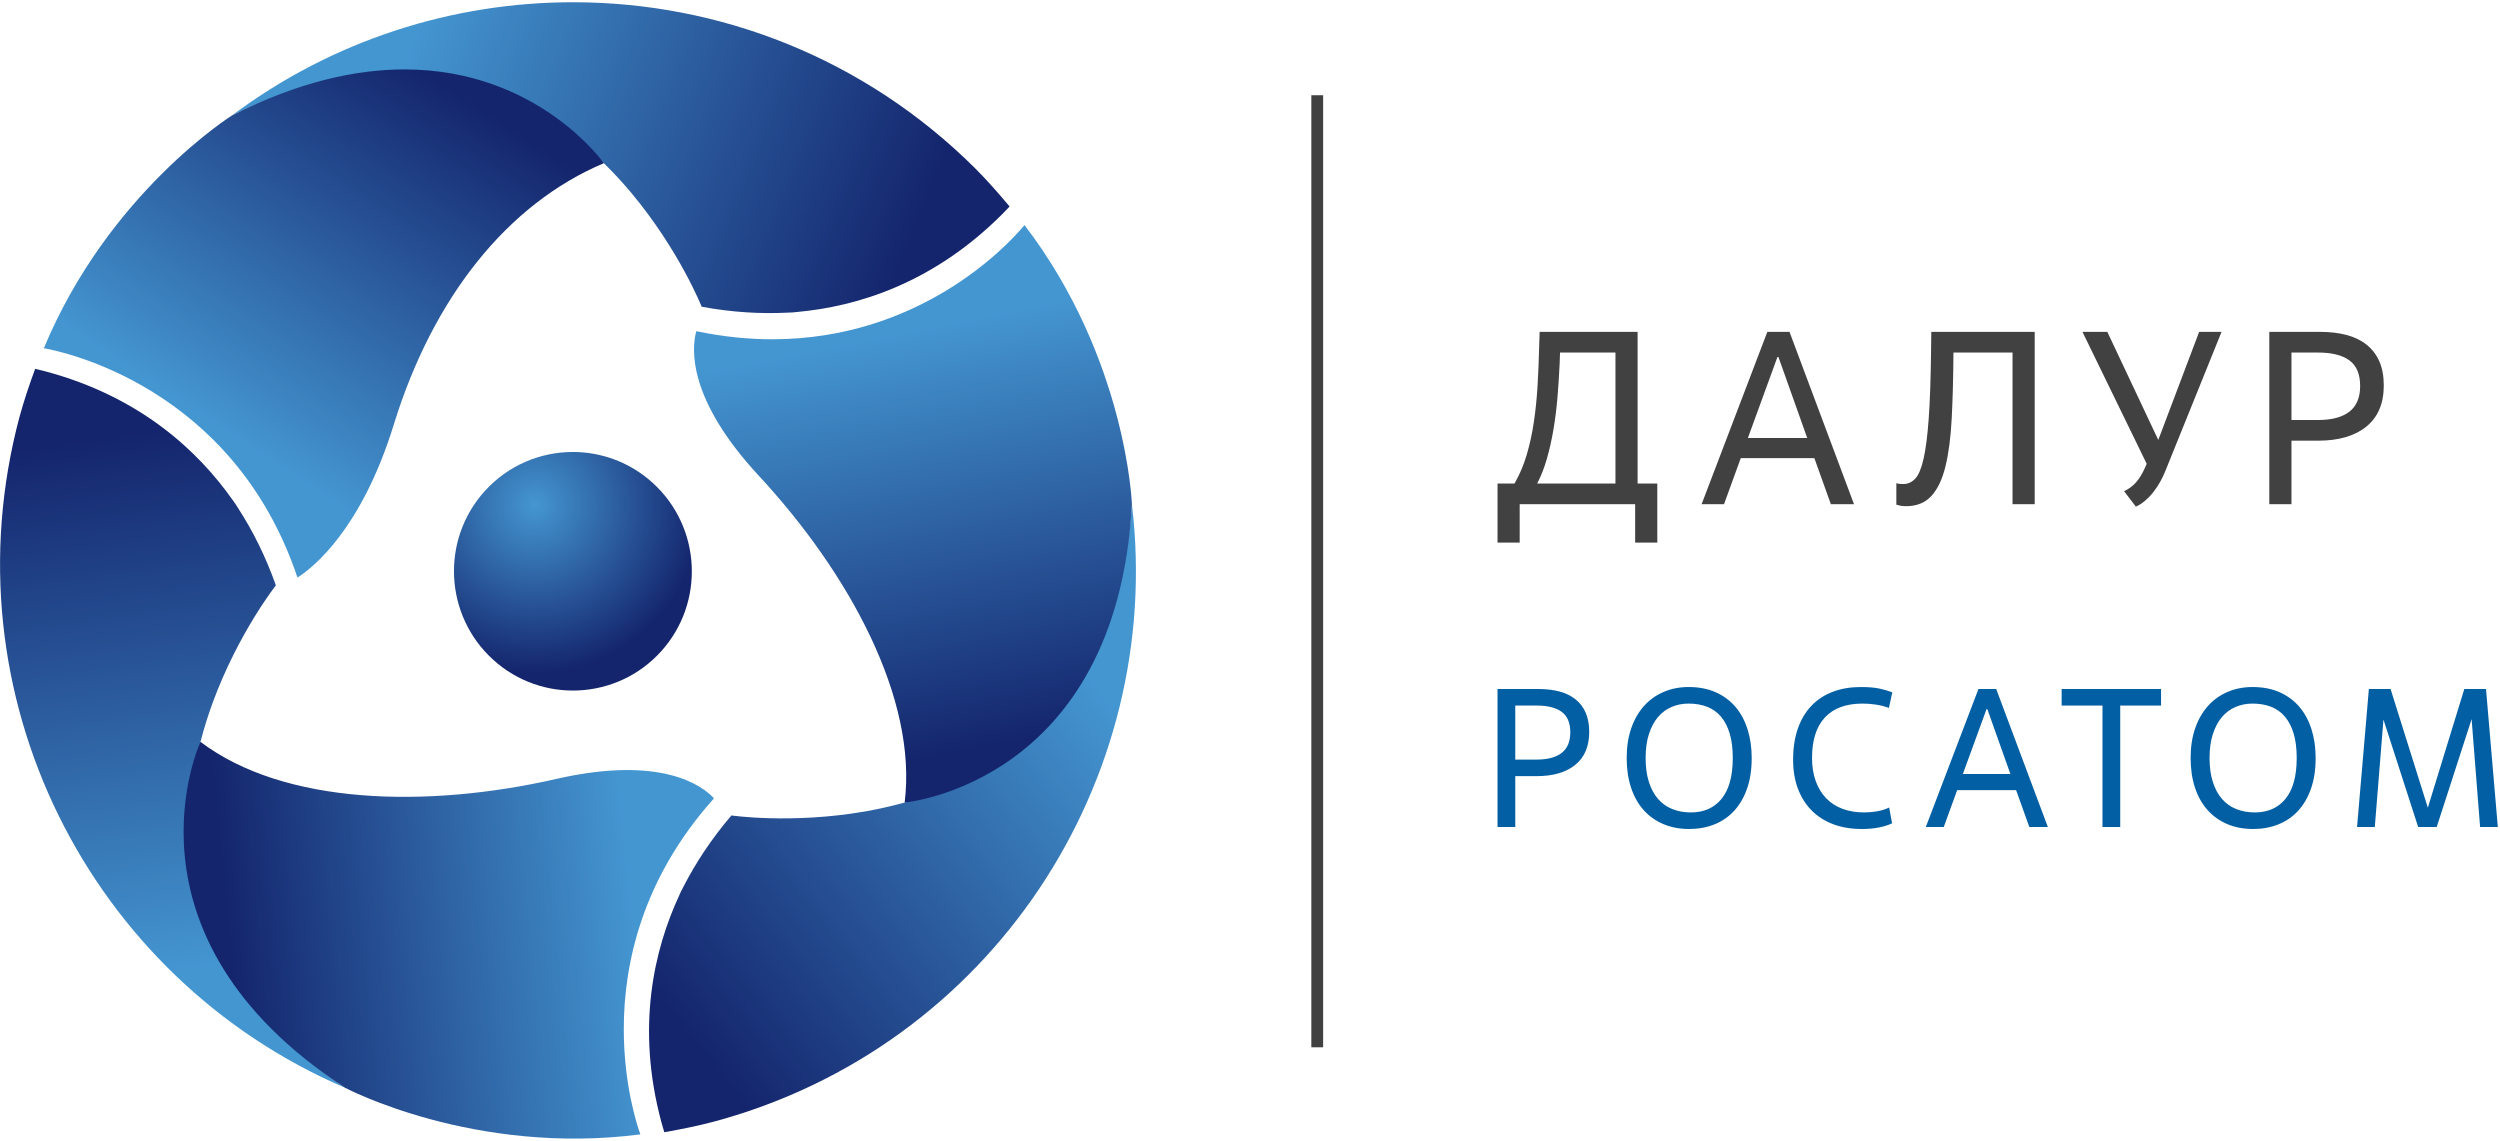
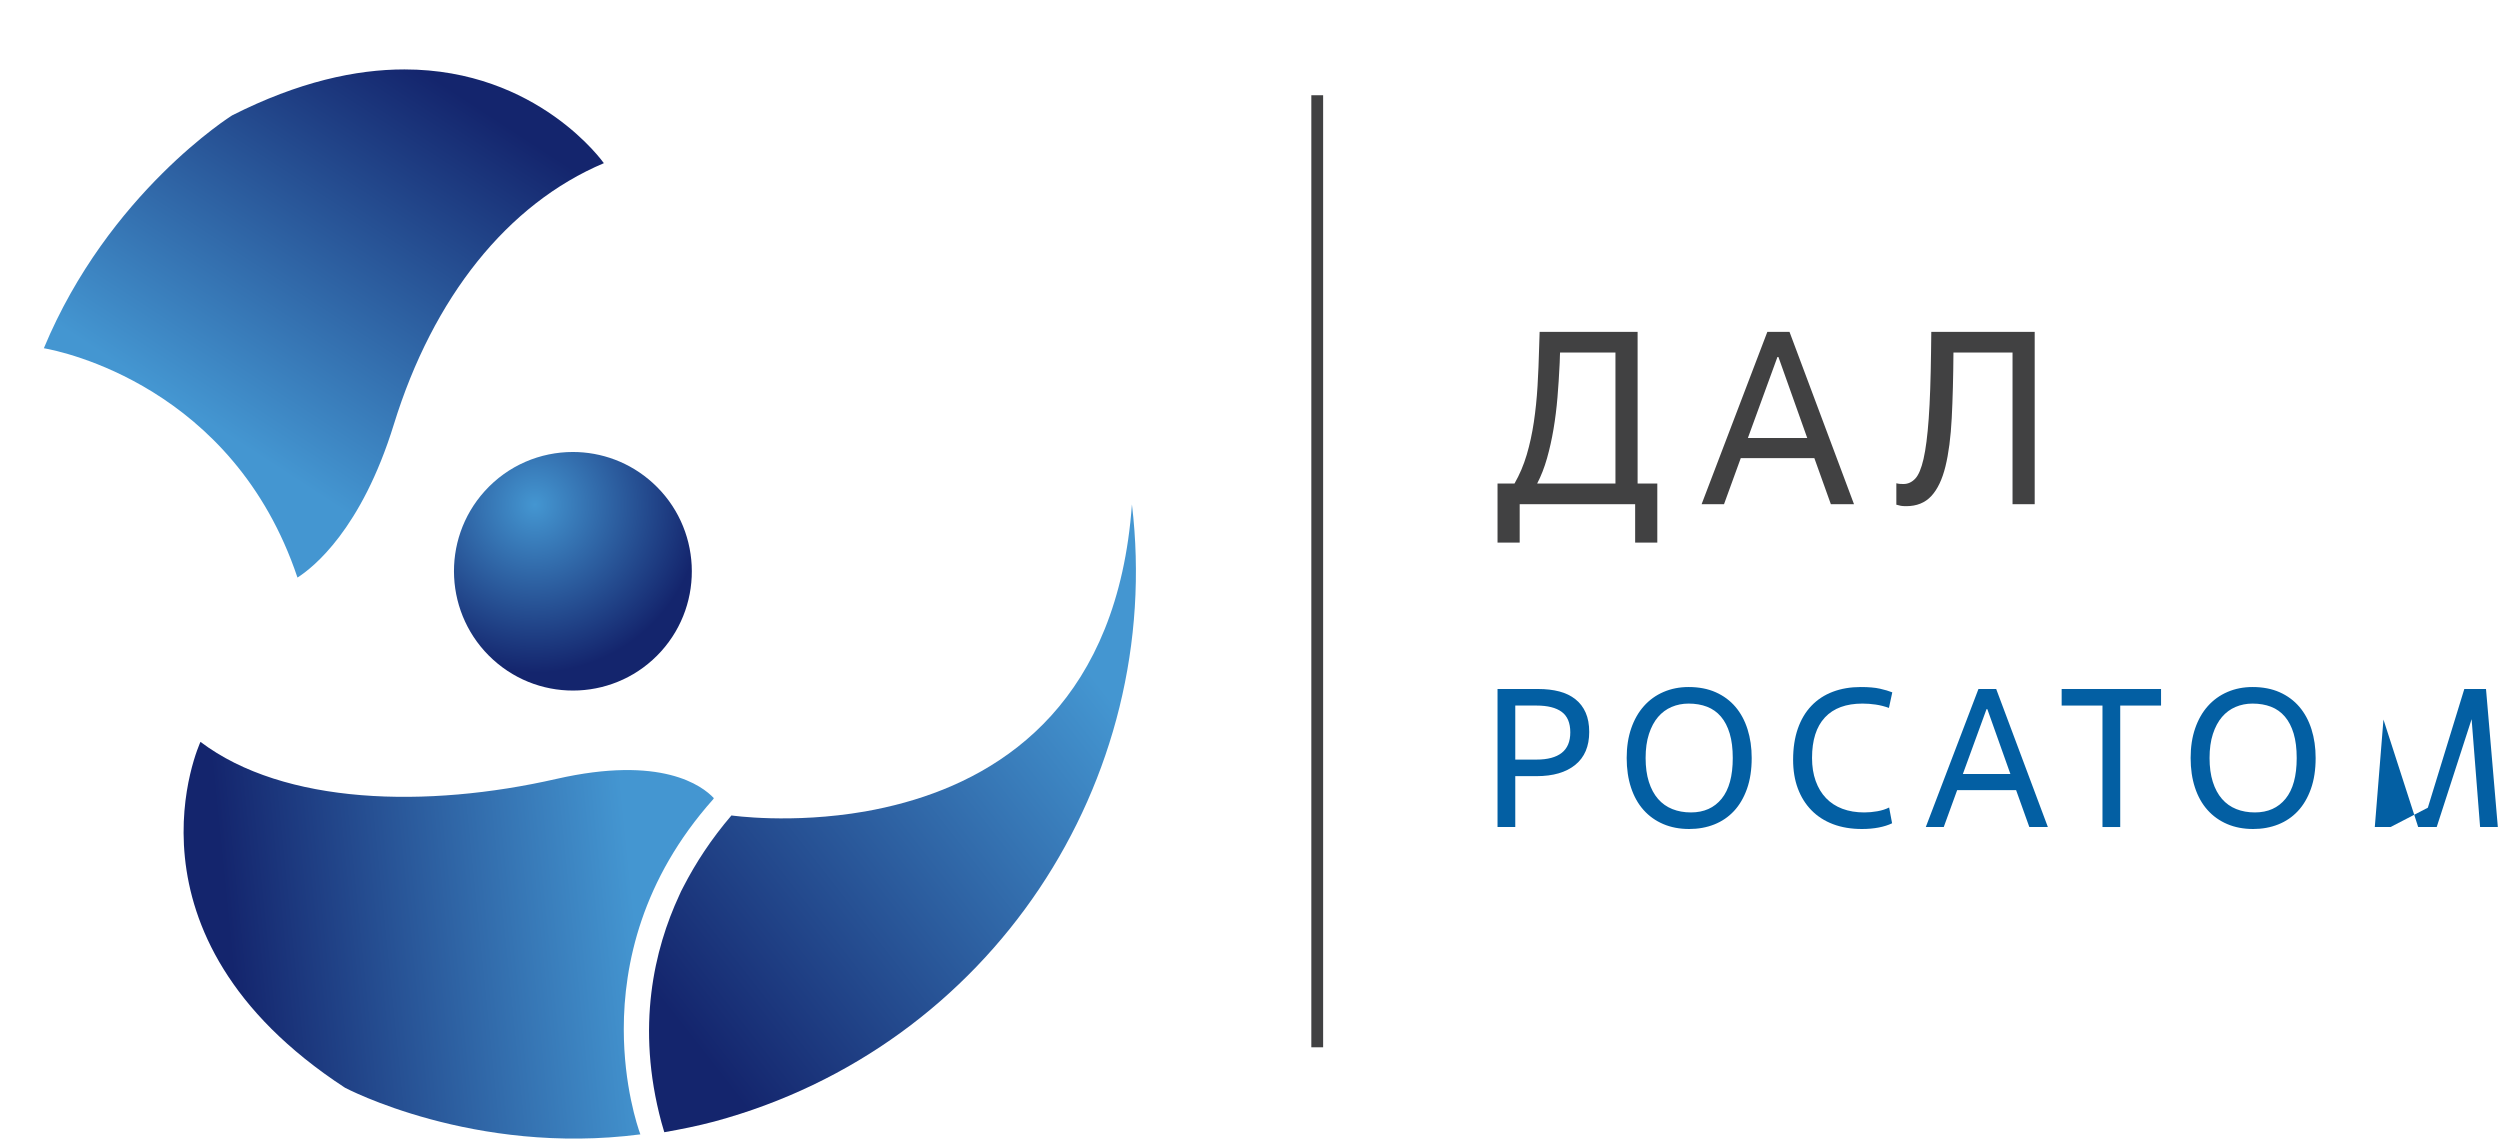
<svg xmlns="http://www.w3.org/2000/svg" width="677" height="309" viewBox="0 0 677 309" fill="none">
  <path d="M437.465 130.936V95.47H422.465C422.465 95.603 422.453 95.836 422.431 96.17C422.409 96.503 422.398 96.848 422.398 97.203C422.398 97.56 422.386 97.894 422.365 98.203C422.342 98.515 422.331 98.738 422.331 98.87C422.198 101.759 422.009 104.67 421.765 107.603C421.519 110.536 421.165 113.394 420.698 116.17C420.231 118.948 419.642 121.592 418.931 124.103C418.219 126.615 417.331 128.894 416.265 130.936H437.465ZM448.798 146.936H442.798V136.536H411.531V146.936H405.531V130.936H410.131C411.509 128.536 412.607 125.948 413.431 123.17C414.253 120.394 414.898 117.436 415.365 114.303C415.831 111.17 416.165 107.914 416.365 104.536C416.565 101.159 416.709 97.67 416.798 94.071L416.931 89.87H443.465V130.936H448.798V146.936Z" fill="#414142" />
  <path d="M473.33 118.603H489.396L481.596 96.67H481.33L473.33 118.603ZM491.33 124.071H471.396L466.863 136.536H460.796L478.596 89.87H484.596L502.063 136.536H495.796L491.33 124.071Z" fill="#414142" />
  <path d="M550.995 136.536H544.995V95.47H528.995C528.95 102.136 528.795 108.06 528.529 113.236C528.262 118.414 527.695 122.77 526.829 126.303C525.962 129.836 524.683 132.514 522.995 134.336C521.306 136.159 519.039 137.07 516.195 137.07C515.573 137.07 515.083 137.036 514.729 136.97C514.373 136.903 513.973 136.803 513.529 136.67V130.87C513.885 130.959 514.206 131.014 514.495 131.036C514.783 131.06 515.106 131.07 515.462 131.07C516.662 131.07 517.718 130.592 518.629 129.636C519.539 128.68 520.295 126.894 520.895 124.27C521.495 121.648 521.962 118.014 522.295 113.37C522.629 108.727 522.839 102.692 522.929 95.27L522.995 89.87H550.995V136.536Z" fill="#414142" />
-   <path d="M575.195 133.003C576.395 132.471 577.449 131.703 578.361 130.703C579.272 129.703 580.105 128.36 580.861 126.669L581.328 125.603L563.928 89.869H570.661L584.461 119.137L595.528 89.869H601.595L586.328 127.669C585.972 128.56 585.528 129.481 584.995 130.436C584.461 131.393 583.861 132.304 583.195 133.169C582.528 134.036 581.783 134.825 580.961 135.536C580.139 136.248 579.283 136.804 578.395 137.203L575.195 133.003Z" fill="#414142" />
-   <path d="M620.528 113.737H627.728C631.461 113.737 634.294 112.982 636.228 111.47C638.161 109.96 639.128 107.649 639.128 104.537C639.128 101.336 638.161 99.026 636.228 97.602C634.294 96.181 631.461 95.47 627.728 95.47H620.528V113.737ZM620.528 136.537H614.528V89.87H628.261C630.928 89.87 633.316 90.149 635.428 90.704C637.538 91.26 639.349 92.137 640.861 93.336C642.372 94.537 643.528 96.048 644.328 97.87C645.128 99.693 645.528 101.87 645.528 104.404C645.528 109.248 643.961 112.948 640.828 115.502C637.695 118.06 633.328 119.336 627.728 119.336H620.528V136.537Z" fill="#414142" />
  <path d="M355.108 283.607H358.303V25.792H355.108V283.607Z" fill="#414142" />
  <path d="M410.336 205.696H416.103C419.094 205.696 421.364 205.091 422.912 203.88C424.46 202.671 425.235 200.82 425.235 198.327C425.235 195.764 424.46 193.915 422.912 192.773C421.364 191.636 419.094 191.065 416.103 191.065H410.336V205.696ZM410.336 223.959H405.531V186.58H416.531C418.667 186.58 420.58 186.803 422.271 187.248C423.962 187.693 425.414 188.396 426.622 189.356C427.834 190.317 428.759 191.529 429.399 192.988C430.042 194.448 430.36 196.192 430.36 198.221C430.36 202.101 429.106 205.065 426.596 207.112C424.087 209.159 420.59 210.181 416.103 210.181H410.336V223.959Z" fill="#035FA3" />
  <path d="M457.913 220.006C461.438 220.006 464.205 218.769 466.217 216.296C468.228 213.822 469.233 210.145 469.233 205.269C469.233 202.705 468.958 200.5 468.405 198.648C467.853 196.797 467.062 195.267 466.029 194.056C464.996 192.847 463.742 191.954 462.265 191.386C460.788 190.816 459.124 190.532 457.273 190.532C455.636 190.532 454.105 190.834 452.681 191.438C451.256 192.045 450.029 192.952 448.996 194.161C447.962 195.372 447.145 196.904 446.54 198.756C445.934 200.606 445.633 202.777 445.633 205.269C445.633 207.726 445.926 209.88 446.513 211.729C447.101 213.581 447.929 215.121 448.996 216.349C450.065 217.577 451.354 218.494 452.868 219.098C454.38 219.705 456.061 220.006 457.913 220.006ZM457.434 224.493C454.834 224.493 452.493 224.046 450.412 223.156C448.33 222.268 446.549 220.994 445.072 219.34C443.594 217.684 442.464 215.664 441.681 213.278C440.897 210.894 440.506 208.225 440.506 205.269C440.506 202.278 440.914 199.601 441.734 197.233C442.552 194.866 443.701 192.855 445.178 191.2C446.656 189.544 448.425 188.271 450.492 187.381C452.554 186.492 454.817 186.047 457.273 186.047C460.049 186.047 462.497 186.52 464.614 187.461C466.732 188.404 468.513 189.723 469.956 191.413C471.396 193.104 472.49 195.133 473.238 197.5C473.986 199.868 474.36 202.457 474.36 205.269C474.36 208.438 473.933 211.224 473.08 213.625C472.224 216.029 471.049 218.032 469.554 219.633C468.058 221.234 466.278 222.446 464.214 223.264C462.149 224.082 459.889 224.493 457.434 224.493Z" fill="#035FA3" />
  <path d="M512.379 222.943C511.346 223.443 510.135 223.824 508.747 224.092C507.358 224.359 505.846 224.493 504.209 224.493C501.29 224.493 498.683 224.056 496.386 223.184C494.091 222.312 492.142 221.057 490.541 219.42C488.937 217.781 487.71 215.815 486.855 213.52C485.999 211.223 485.574 208.635 485.574 205.749C485.574 202.581 485.999 199.769 486.855 197.313C487.71 194.856 488.937 192.793 490.541 191.12C492.142 189.445 494.071 188.181 496.333 187.328C498.593 186.473 501.113 186.047 503.889 186.047C506.023 186.047 507.759 186.197 509.094 186.499C510.43 186.803 511.542 187.132 512.431 187.487L511.523 191.705C510.349 191.279 509.157 190.977 507.947 190.799C506.737 190.621 505.543 190.531 504.369 190.531C499.918 190.531 496.529 191.777 494.197 194.269C491.865 196.761 490.699 200.429 490.699 205.269C490.699 207.583 491.029 209.657 491.687 211.491C492.346 213.324 493.279 214.872 494.49 216.135C495.701 217.399 497.177 218.36 498.922 219.019C500.666 219.677 502.642 220.007 504.849 220.007C506.023 220.007 507.207 219.9 508.399 219.687C509.593 219.472 510.653 219.135 511.577 218.672L512.379 222.943Z" fill="#035FA3" />
  <path d="M531.546 209.594H544.414L538.166 192.027H537.954L531.546 209.594ZM545.963 213.972H529.998L526.367 223.958H521.507L535.765 186.579H540.57L554.561 223.958H549.541L545.963 213.972Z" fill="#035FA3" />
  <path d="M574.157 223.958H569.352V191.066H558.297V186.58H585.211V191.066H574.157V223.958Z" fill="#035FA3" />
  <path d="M610.628 220.006C614.154 220.006 616.92 218.769 618.932 216.296C620.943 213.822 621.948 210.145 621.948 205.269C621.948 202.705 621.674 200.5 621.122 198.648C620.568 196.797 619.778 195.267 618.746 194.056C617.712 192.847 616.458 191.954 614.982 191.386C613.503 190.816 611.839 190.532 609.988 190.532C608.351 190.532 606.82 190.834 605.396 191.438C603.971 192.045 602.744 192.952 601.712 194.161C600.679 195.372 599.86 196.904 599.256 198.756C598.65 200.606 598.348 202.777 598.348 205.269C598.348 207.726 598.642 209.88 599.228 211.729C599.816 213.581 600.644 215.121 601.712 216.349C602.78 217.577 604.07 218.494 605.583 219.098C607.096 219.705 608.778 220.006 610.628 220.006ZM610.15 224.493C607.55 224.493 605.208 224.046 603.128 223.156C601.046 222.268 599.264 220.994 597.788 219.34C596.31 217.684 595.179 215.664 594.396 213.278C593.612 210.894 593.222 208.225 593.222 205.269C593.222 202.278 593.63 199.601 594.45 197.233C595.268 194.866 596.416 192.855 597.894 191.2C599.371 189.544 601.142 188.271 603.208 187.381C605.27 186.492 607.532 186.047 609.988 186.047C612.766 186.047 615.212 186.52 617.331 187.461C619.447 188.404 621.228 189.723 622.671 191.413C624.111 193.104 625.207 195.133 625.955 197.5C626.703 199.868 627.075 202.457 627.075 205.269C627.075 208.438 626.648 211.224 625.795 213.625C624.939 216.029 623.764 218.032 622.27 219.633C620.774 221.234 618.994 222.446 616.93 223.264C614.866 224.082 612.604 224.493 610.15 224.493Z" fill="#035FA3" />
-   <path d="M676.413 223.958H671.609L669.312 194.75L659.86 223.958H654.841L645.441 194.856L643.096 223.958H638.288L641.492 186.58H647.365L657.459 218.726L667.336 186.58H673.209L676.413 223.958Z" fill="#035FA3" />
+   <path d="M676.413 223.958H671.609L669.312 194.75L659.86 223.958H654.841L645.441 194.856L643.096 223.958H638.288H647.365L657.459 218.726L667.336 186.58H673.209L676.413 223.958Z" fill="#035FA3" />
  <path d="M131.251 133.009C119.328 146.235 120.349 166.669 133.537 178.644C146.721 190.617 167.083 189.612 179.032 176.389C190.955 163.165 189.939 142.736 176.753 130.761C170.585 125.16 162.843 122.397 155.125 122.397C146.349 122.397 137.607 125.971 131.251 133.009" fill="url(#paint0_radial)" />
-   <path d="M62.845 31.252C110.267 8.269 143.12 24.124 163.524 44.189C166.236 46.844 168.728 49.564 170.992 52.273C183.955 67.805 190.015 83.063 190.015 83.063C198.284 84.597 206.012 85.021 213.219 84.667C213.685 84.639 214.116 84.639 214.592 84.607C215.021 84.569 215.417 84.517 215.848 84.484C231.797 83.045 252.512 76.932 271.449 57.949C272.101 57.299 272.752 56.604 273.397 55.921C270.471 52.424 267.447 48.972 264.167 45.677C234.019 15.628 194.601 0.609 155.187 0.607C122.673 0.605 90.165 10.823 62.845 31.252" fill="url(#paint1_linear)" />
-   <path d="M5.255 112.995C-14.723 188.059 24.068 264.815 93.419 294.556C49.808 264.979 47.116 228.603 54.288 200.896C55.232 197.225 56.345 193.712 57.555 190.388C64.527 171.396 74.709 158.52 74.709 158.52C71.907 150.588 68.407 143.684 64.495 137.628C64.243 137.237 64.028 136.859 63.757 136.463C63.513 136.112 63.268 135.789 63.024 135.437C53.803 122.345 38.151 107.461 12.245 100.553C11.352 100.315 10.431 100.104 9.515 99.881C7.949 104.167 6.473 108.508 5.255 112.995" fill="url(#paint2_linear)" />
  <path d="M244.981 217.32C241.327 218.336 237.731 219.127 234.253 219.744C214.316 223.203 198.073 220.824 198.073 220.824C192.604 227.213 188.38 233.701 185.081 240.112C184.88 240.529 184.661 240.907 184.449 241.336C184.267 241.724 184.111 242.096 183.928 242.483C177.193 257.013 172.136 278.012 179.108 303.904C179.343 304.789 179.625 305.7 179.892 306.605C184.385 305.815 188.885 304.917 193.373 303.727C268.372 283.503 315.455 211.529 306.527 136.595C302.719 189.155 272.568 209.681 244.981 217.32" fill="url(#paint3_linear)" />
  <path d="M62.845 31.252C62.845 31.252 29.369 52.216 11.875 94.3C16.459 95.097 63.157 104.511 80.555 156.405C84.811 153.691 97.871 143.375 106.649 114.945C117.257 80.58 137.404 55.225 163.524 44.189C163.524 44.189 145.711 18.799 109.521 18.799C96.391 18.797 80.841 22.14 62.845 31.252" fill="url(#paint4_linear)" />
  <path d="M93.419 294.556C93.419 294.556 128.265 313.039 173.409 307.188C172.593 304.939 168.925 293.969 168.92 278.679C168.911 261.257 173.749 238.2 193.099 216.477L193.315 216.143C190.157 212.765 179.099 204.452 150.661 210.932C115.599 218.931 76.909 218.003 54.288 200.896C54.288 200.896 29.992 253.129 93.419 294.556" fill="url(#paint5_linear)" />
-   <path d="M209.177 91.876C202.809 91.876 196.049 91.231 188.903 89.753L188.563 89.673C187.259 94.46 186.181 108.017 205.493 128.836C229.937 155.208 248.481 189.177 244.981 217.32C244.981 217.32 302.371 212.244 306.527 136.595C306.527 136.595 305.111 97.135 277.433 60.952C272.443 67.004 248.739 91.844 209.177 91.876" fill="url(#paint6_linear)" />
  <defs>
    <radialGradient id="paint0_radial" cx="0" cy="0" r="1" gradientUnits="userSpaceOnUse" gradientTransform="translate(144.836 136.698) rotate(0.056) scale(45.329 45.461)">
      <stop stop-color="#4496D1" />
      <stop offset="1" stop-color="#14256D" />
    </radialGradient>
    <linearGradient id="paint1_linear" x1="110.895" y1="10.949" x2="246.498" y2="65.554" gradientUnits="userSpaceOnUse">
      <stop stop-color="#4496D1" />
      <stop offset="1" stop-color="#14256D" />
    </linearGradient>
    <linearGradient id="paint2_linear" x1="51.819" y1="263.095" x2="31.305" y2="118.36" gradientUnits="userSpaceOnUse">
      <stop stop-color="#4496D1" />
      <stop offset="1" stop-color="#14256D" />
    </linearGradient>
    <linearGradient id="paint3_linear" x1="300.086" y1="188.36" x2="184.997" y2="278.489" gradientUnits="userSpaceOnUse">
      <stop stop-color="#4496D1" />
      <stop offset="1" stop-color="#14256D" />
    </linearGradient>
    <linearGradient id="paint4_linear" x1="56.65" y1="114.751" x2="117.604" y2="21.219" gradientUnits="userSpaceOnUse">
      <stop stop-color="#4496D1" />
      <stop offset="1" stop-color="#14256D" />
    </linearGradient>
    <linearGradient id="paint5_linear" x1="171.968" y1="248.142" x2="62.624" y2="259.289" gradientUnits="userSpaceOnUse">
      <stop stop-color="#4496D1" />
      <stop offset="1" stop-color="#14256D" />
    </linearGradient>
    <linearGradient id="paint6_linear" x1="242.368" y1="89.976" x2="264.661" y2="202.504" gradientUnits="userSpaceOnUse">
      <stop stop-color="#4496D1" />
      <stop offset="1" stop-color="#14256D" />
    </linearGradient>
  </defs>
</svg>